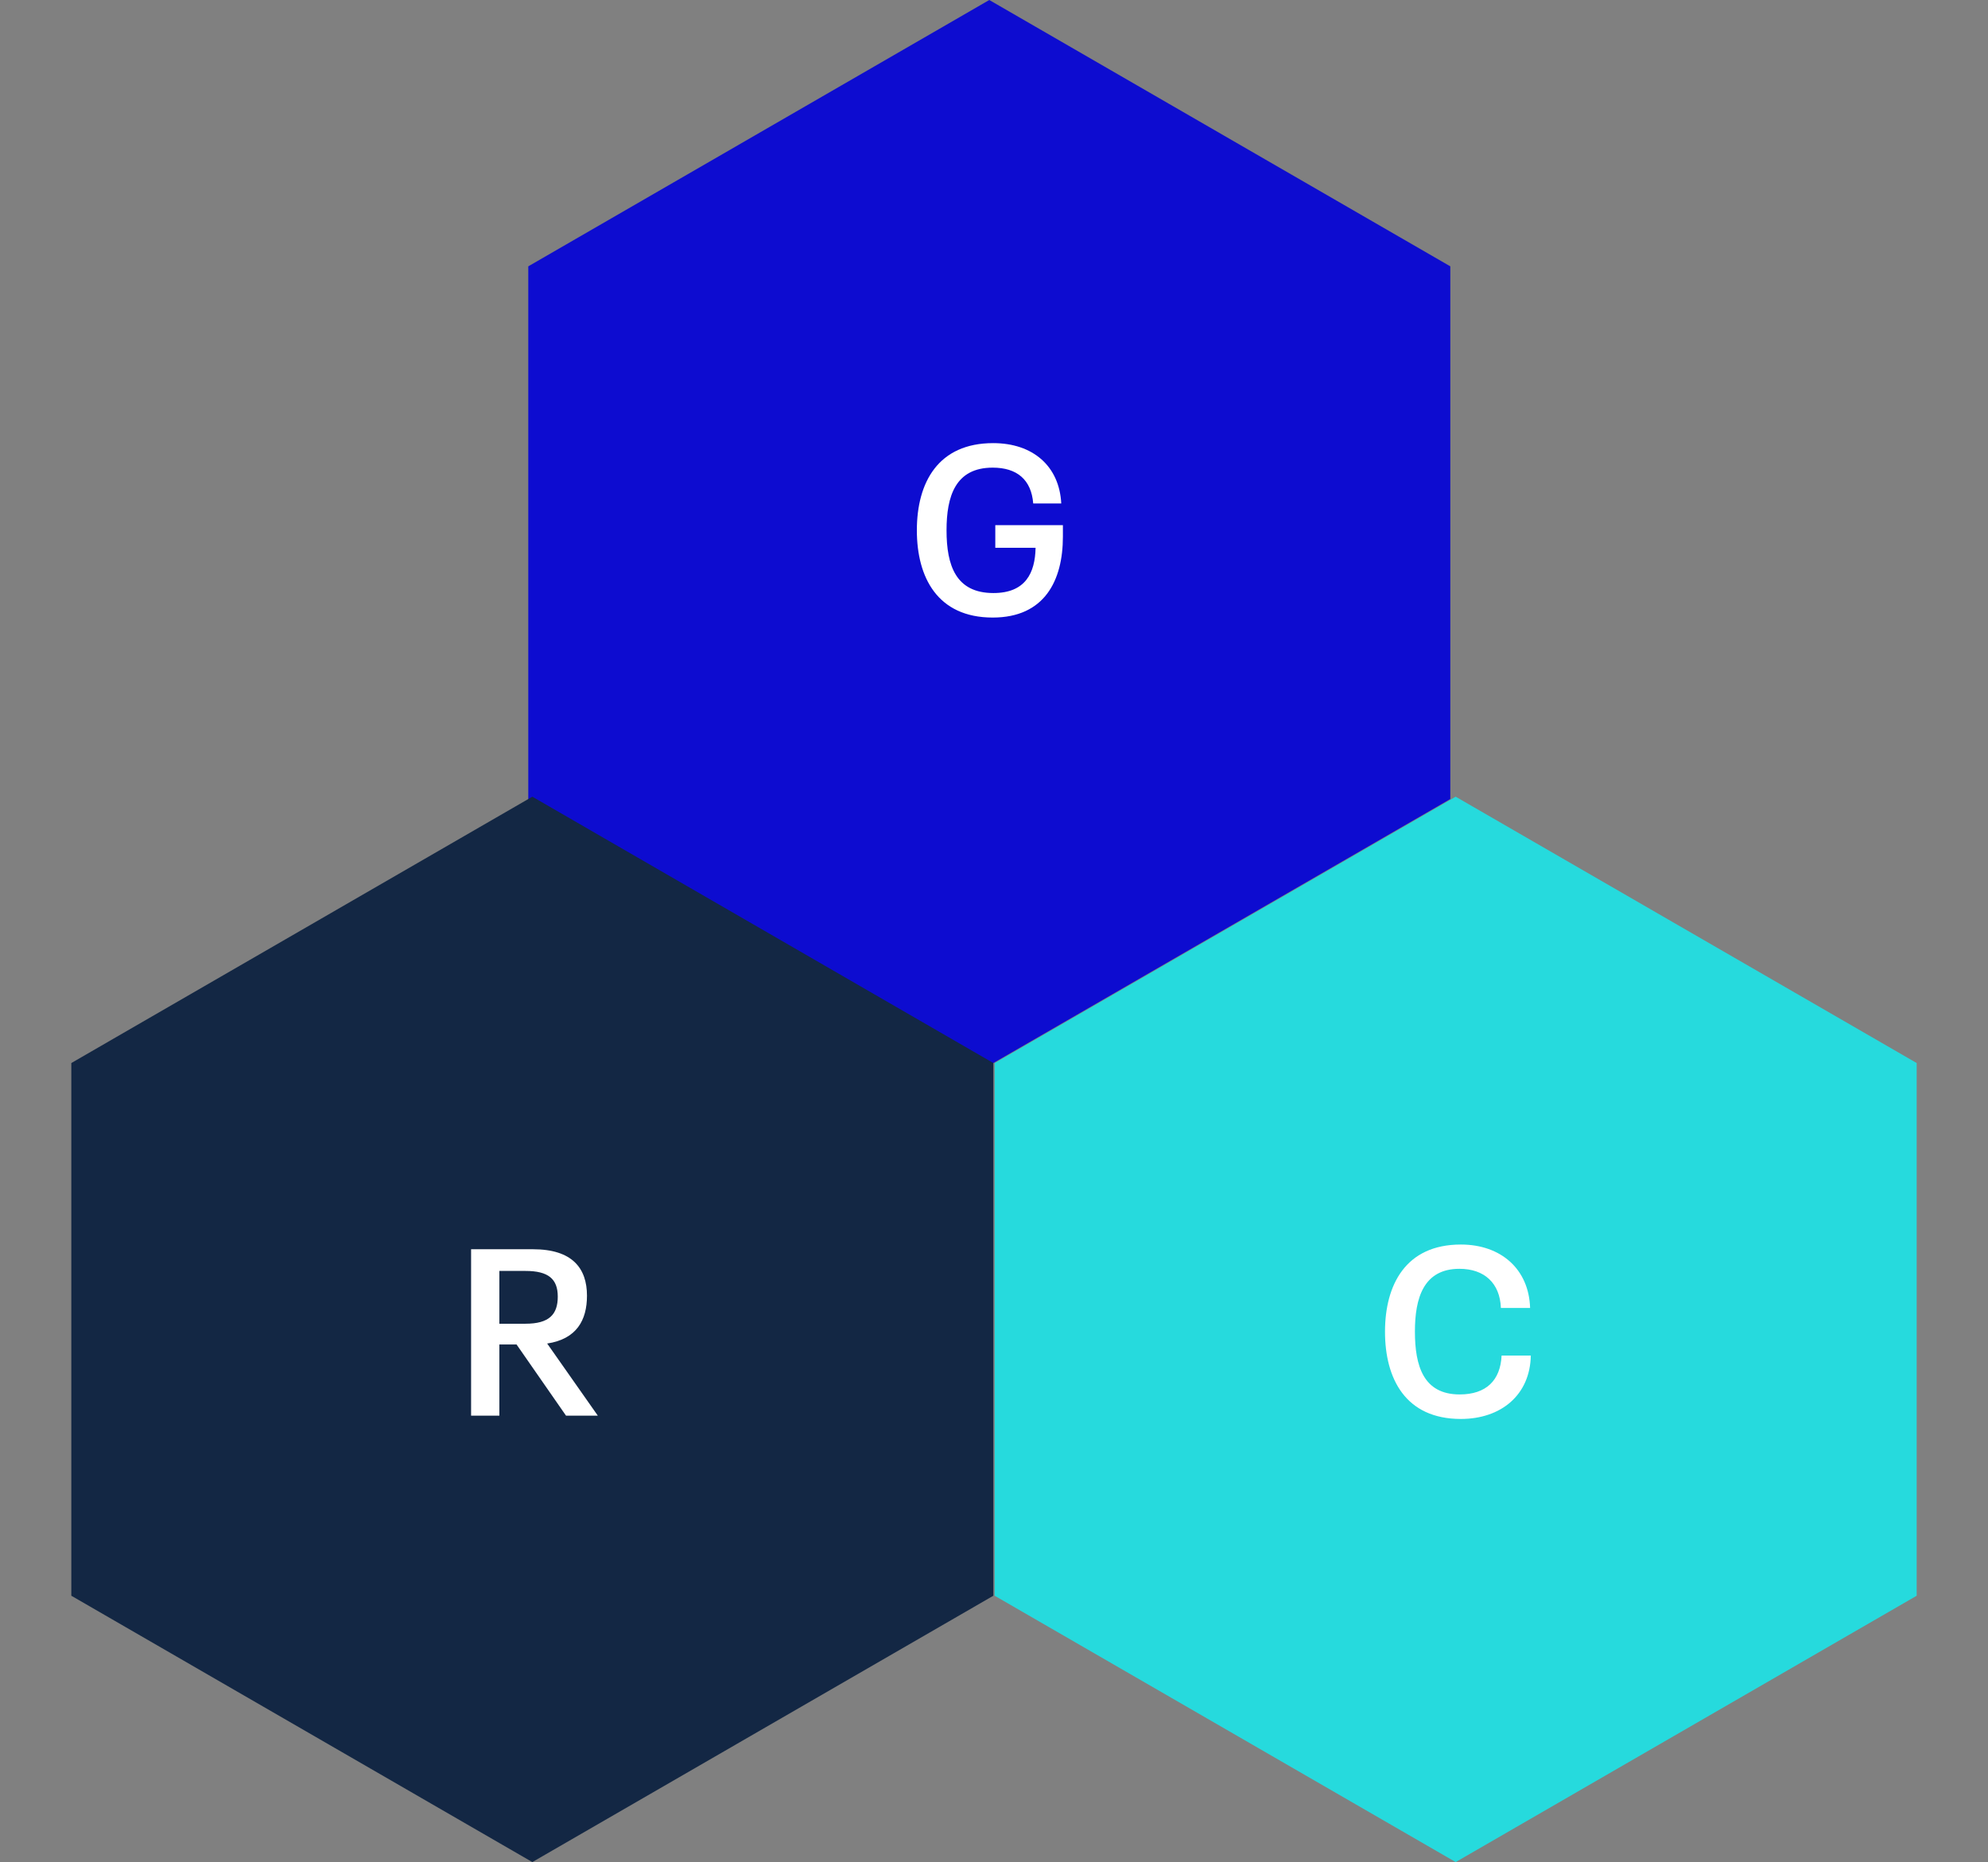
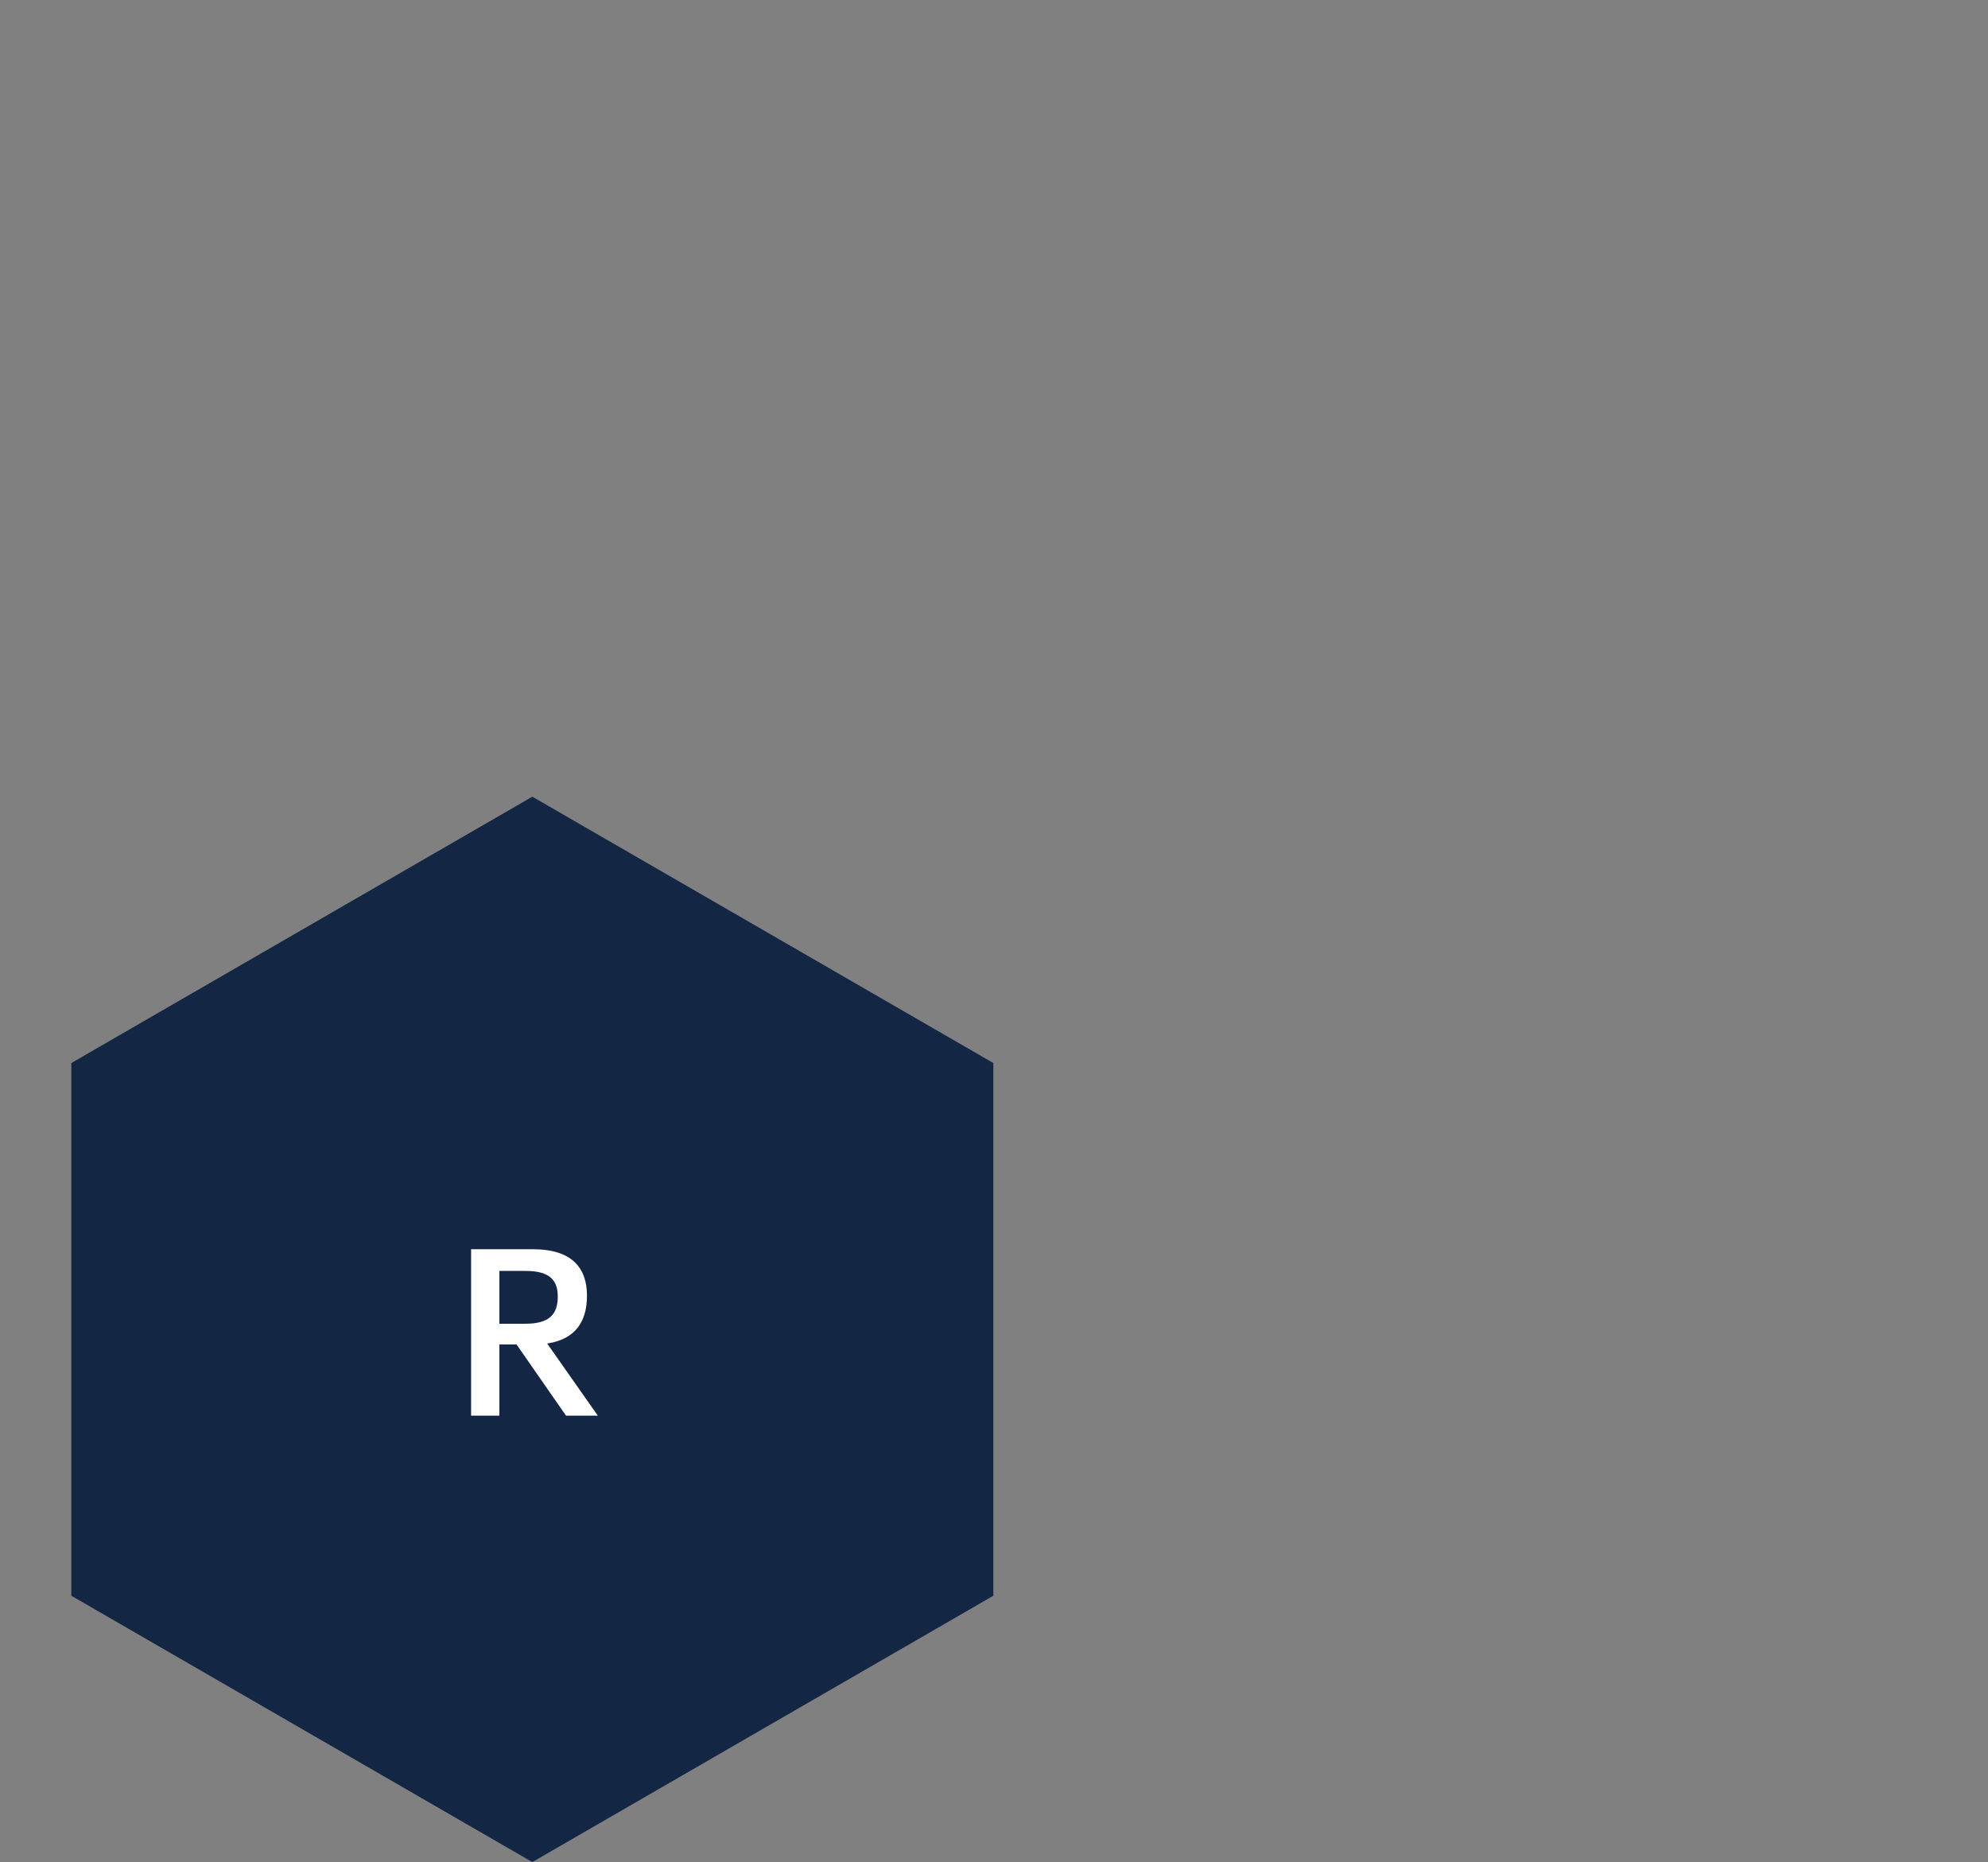
<svg xmlns="http://www.w3.org/2000/svg" width="570px" height="534px" viewBox="0 0 570 534" version="1.1">
  <rect x="0" y="0" width="570" height="534" fill="#808080" stroke="none" />
  <title>GRC-Hex</title>
  <g id="Capabilities-Pages" stroke="none" stroke-width="1" fill="none" fill-rule="evenodd">
    <g id="GRC-Hex">
-       <polygon id="Polygon" fill="#0D0CD0" points="283.649 0 415.831 76.382 415.831 229.147 283.649 305.529 151.468 229.147 151.468 76.382" />
-       <polygon id="Polygon-Copy" fill="#26DADD" points="417.37 228.471 549.551 304.853 549.551 457.618 417.37 534 285.188 457.618 285.188 304.853" />
      <polygon id="Polygon-Copy-2" fill="#132744" points="152.63 228.471 284.812 304.853 284.812 457.618 152.63 534 20.449 457.618 20.449 304.853" />
-       <path d="M285.371,150.602 L285.371,157.091 L296.92,157.091 C296.785,164.323 294.016,170.069 284.831,170.069 C274.093,170.069 271.392,162.228 271.392,152.089 C271.392,142.355 273.89,134.108 284.629,134.108 C291.585,134.108 295.704,137.556 296.245,144.383 L304.281,144.383 C303.741,133.703 296.177,127.078 284.764,127.078 C269.028,127.078 262.882,138.299 262.882,152.089 C262.882,165.608 268.825,177.099 284.629,177.099 C299.486,177.099 304.754,166.486 304.754,153.914 L304.754,150.602 L285.371,150.602 Z" id="Path" fill="#FFFFFF" fill-rule="nonzero" />
      <g id="R" transform="translate(135.071, 358.253)" fill="#FFFFFF" fill-rule="nonzero">
        <path d="M27.217,47.722 L36.334,47.722 L21.814,27.038 C30.256,25.754 33.227,20.346 33.227,13.316 C33.227,5.475 29.04,0 17.762,0 L0,0 L0,47.722 L8.104,47.722 L8.104,27.308 L13.034,27.308 L27.217,47.722 Z M8.104,6.219 L15.601,6.219 C22.152,6.219 24.853,8.517 24.853,13.587 C24.853,18.724 22.354,21.36 15.601,21.36 L8.104,21.36 L8.104,6.219 Z" id="Shape" />
      </g>
      <g id="C" transform="translate(397.109, 356.901)" fill="#FFFFFF" fill-rule="nonzero">
-         <path d="M21.746,50.02 C33.295,50.02 41.602,43.126 41.805,31.837 L33.43,31.837 C33.092,38.935 29.04,42.99 21.409,42.99 C11.008,42.99 8.577,34.811 8.577,24.943 C8.577,15.412 11.008,6.962 21.341,6.962 C28.5,6.962 32.957,11.086 33.227,18.183 L41.602,18.183 C41.264,7.097 33.295,0 21.746,0 C5.876,0 0,11.626 0,25.01 C0,38.462 5.876,50.02 21.746,50.02 Z" id="Path" />
-       </g>
+         </g>
    </g>
  </g>
</svg>